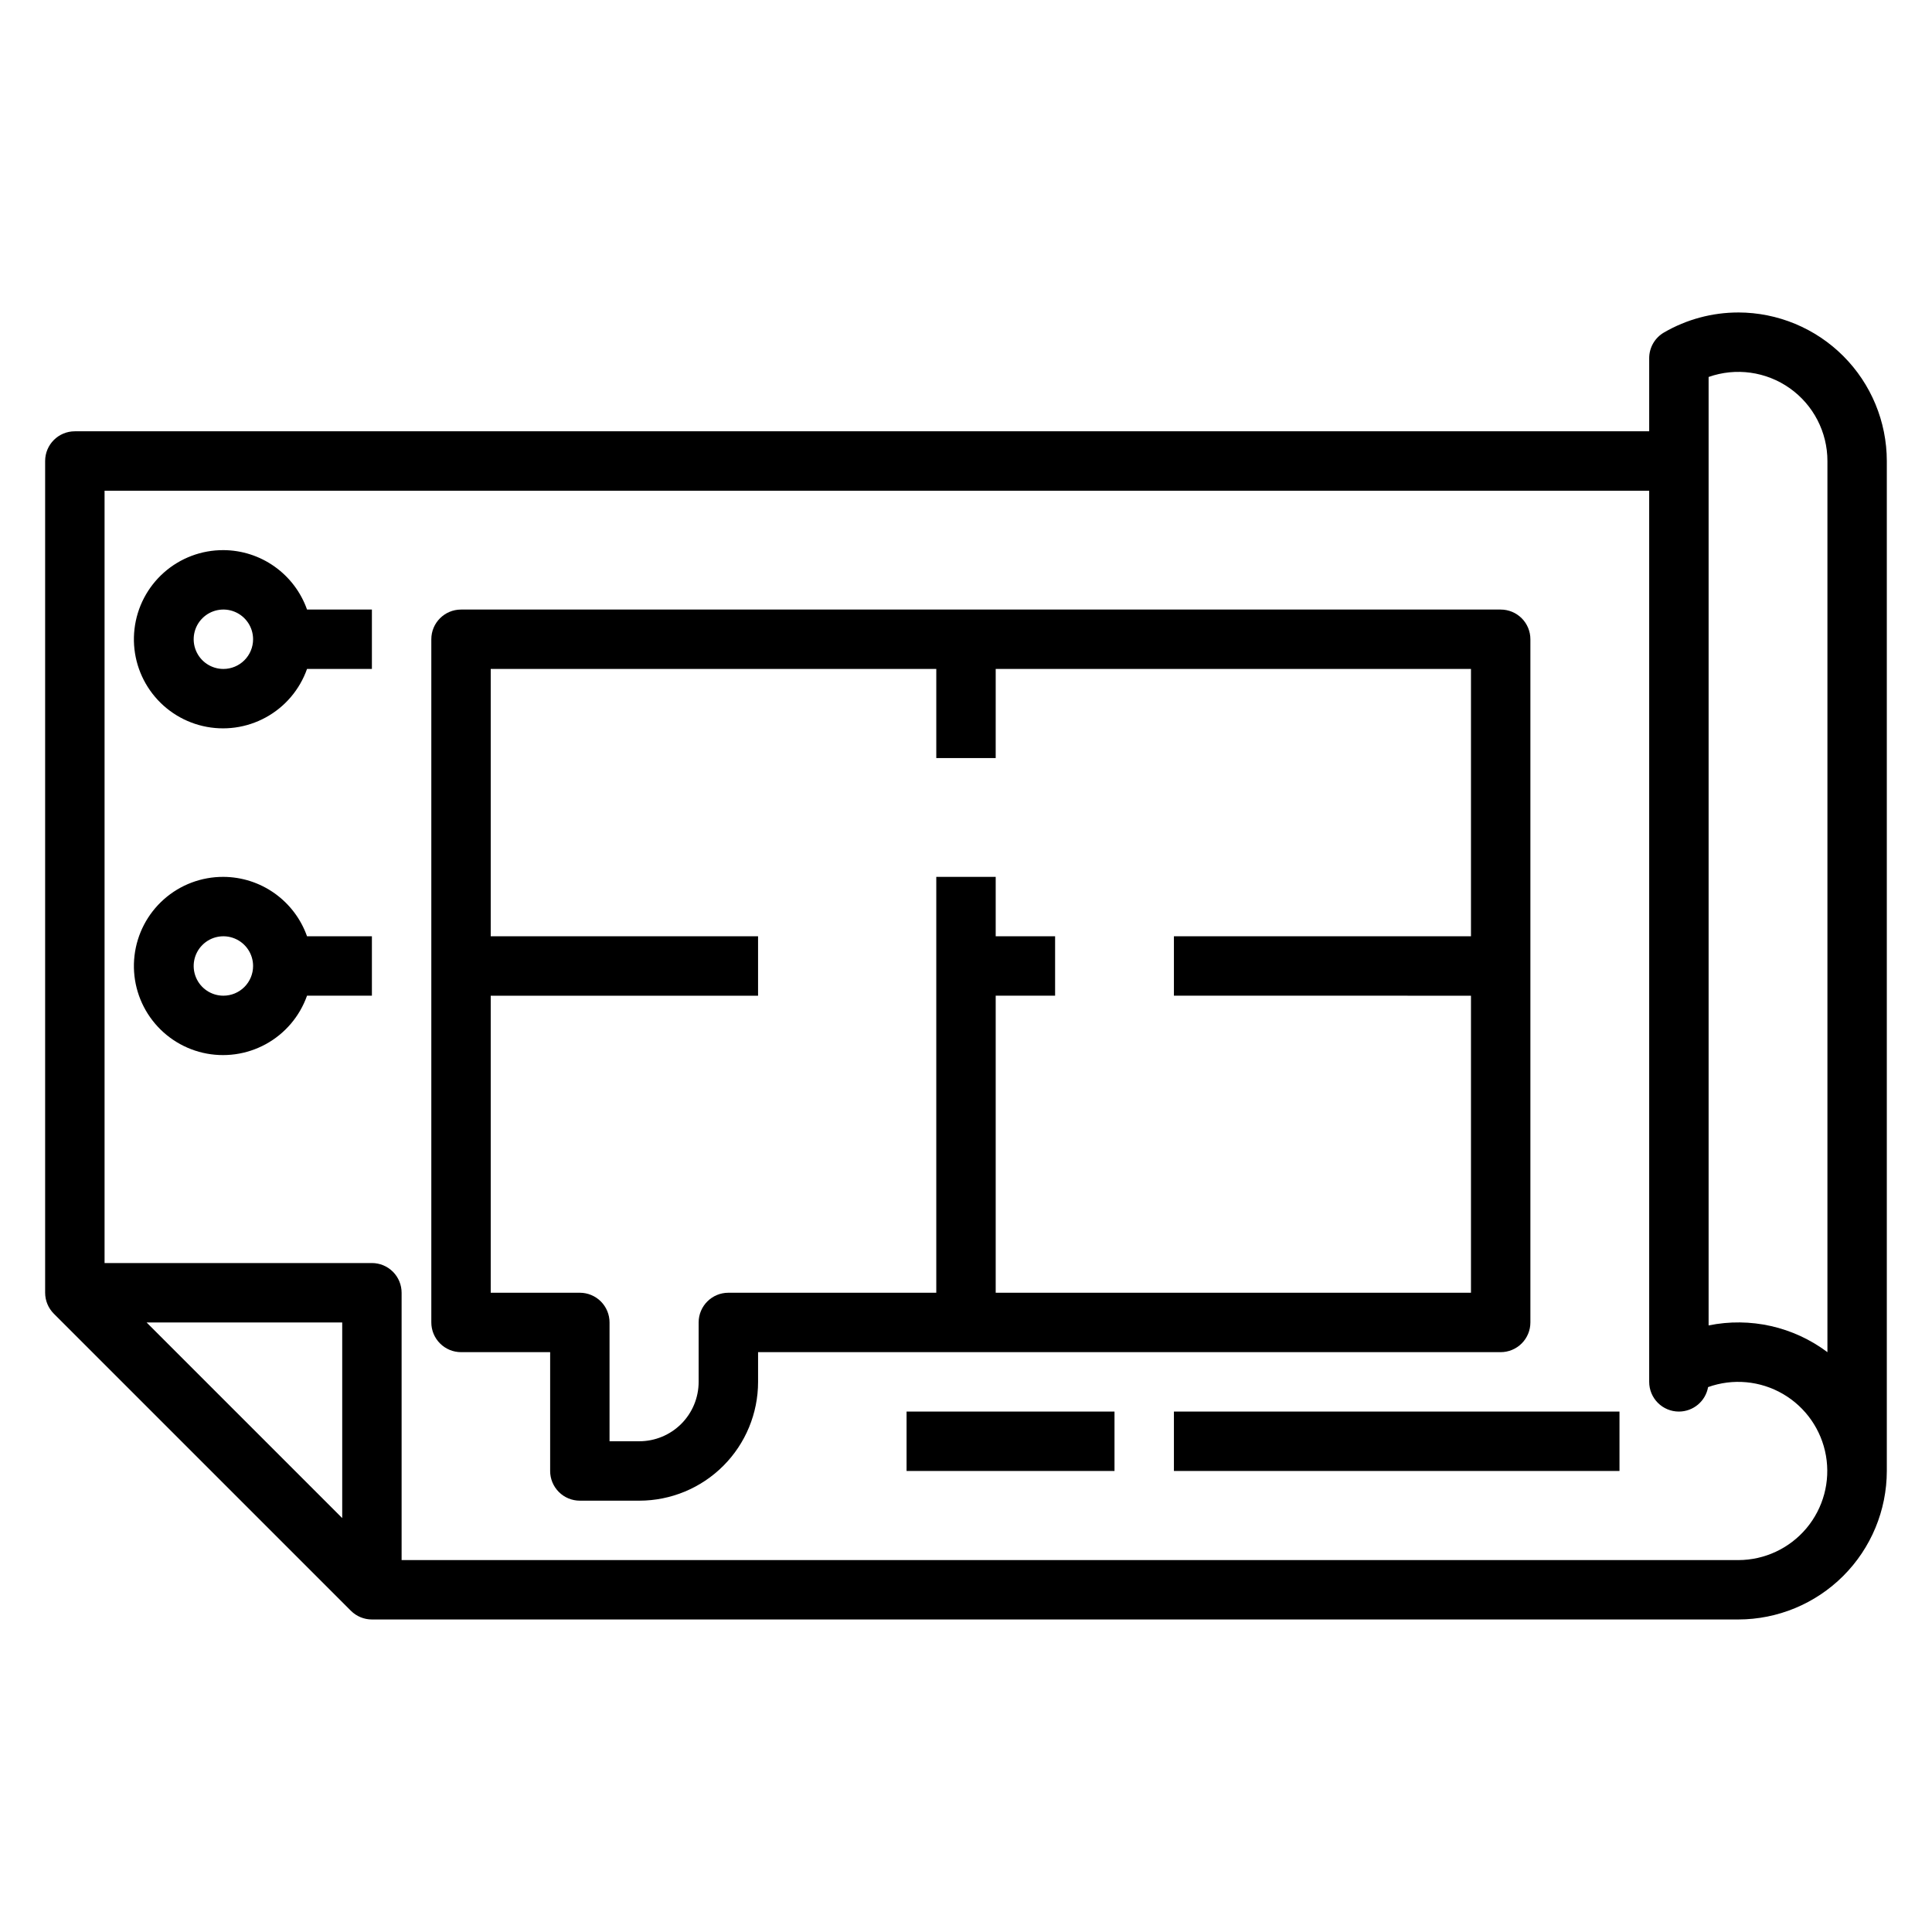
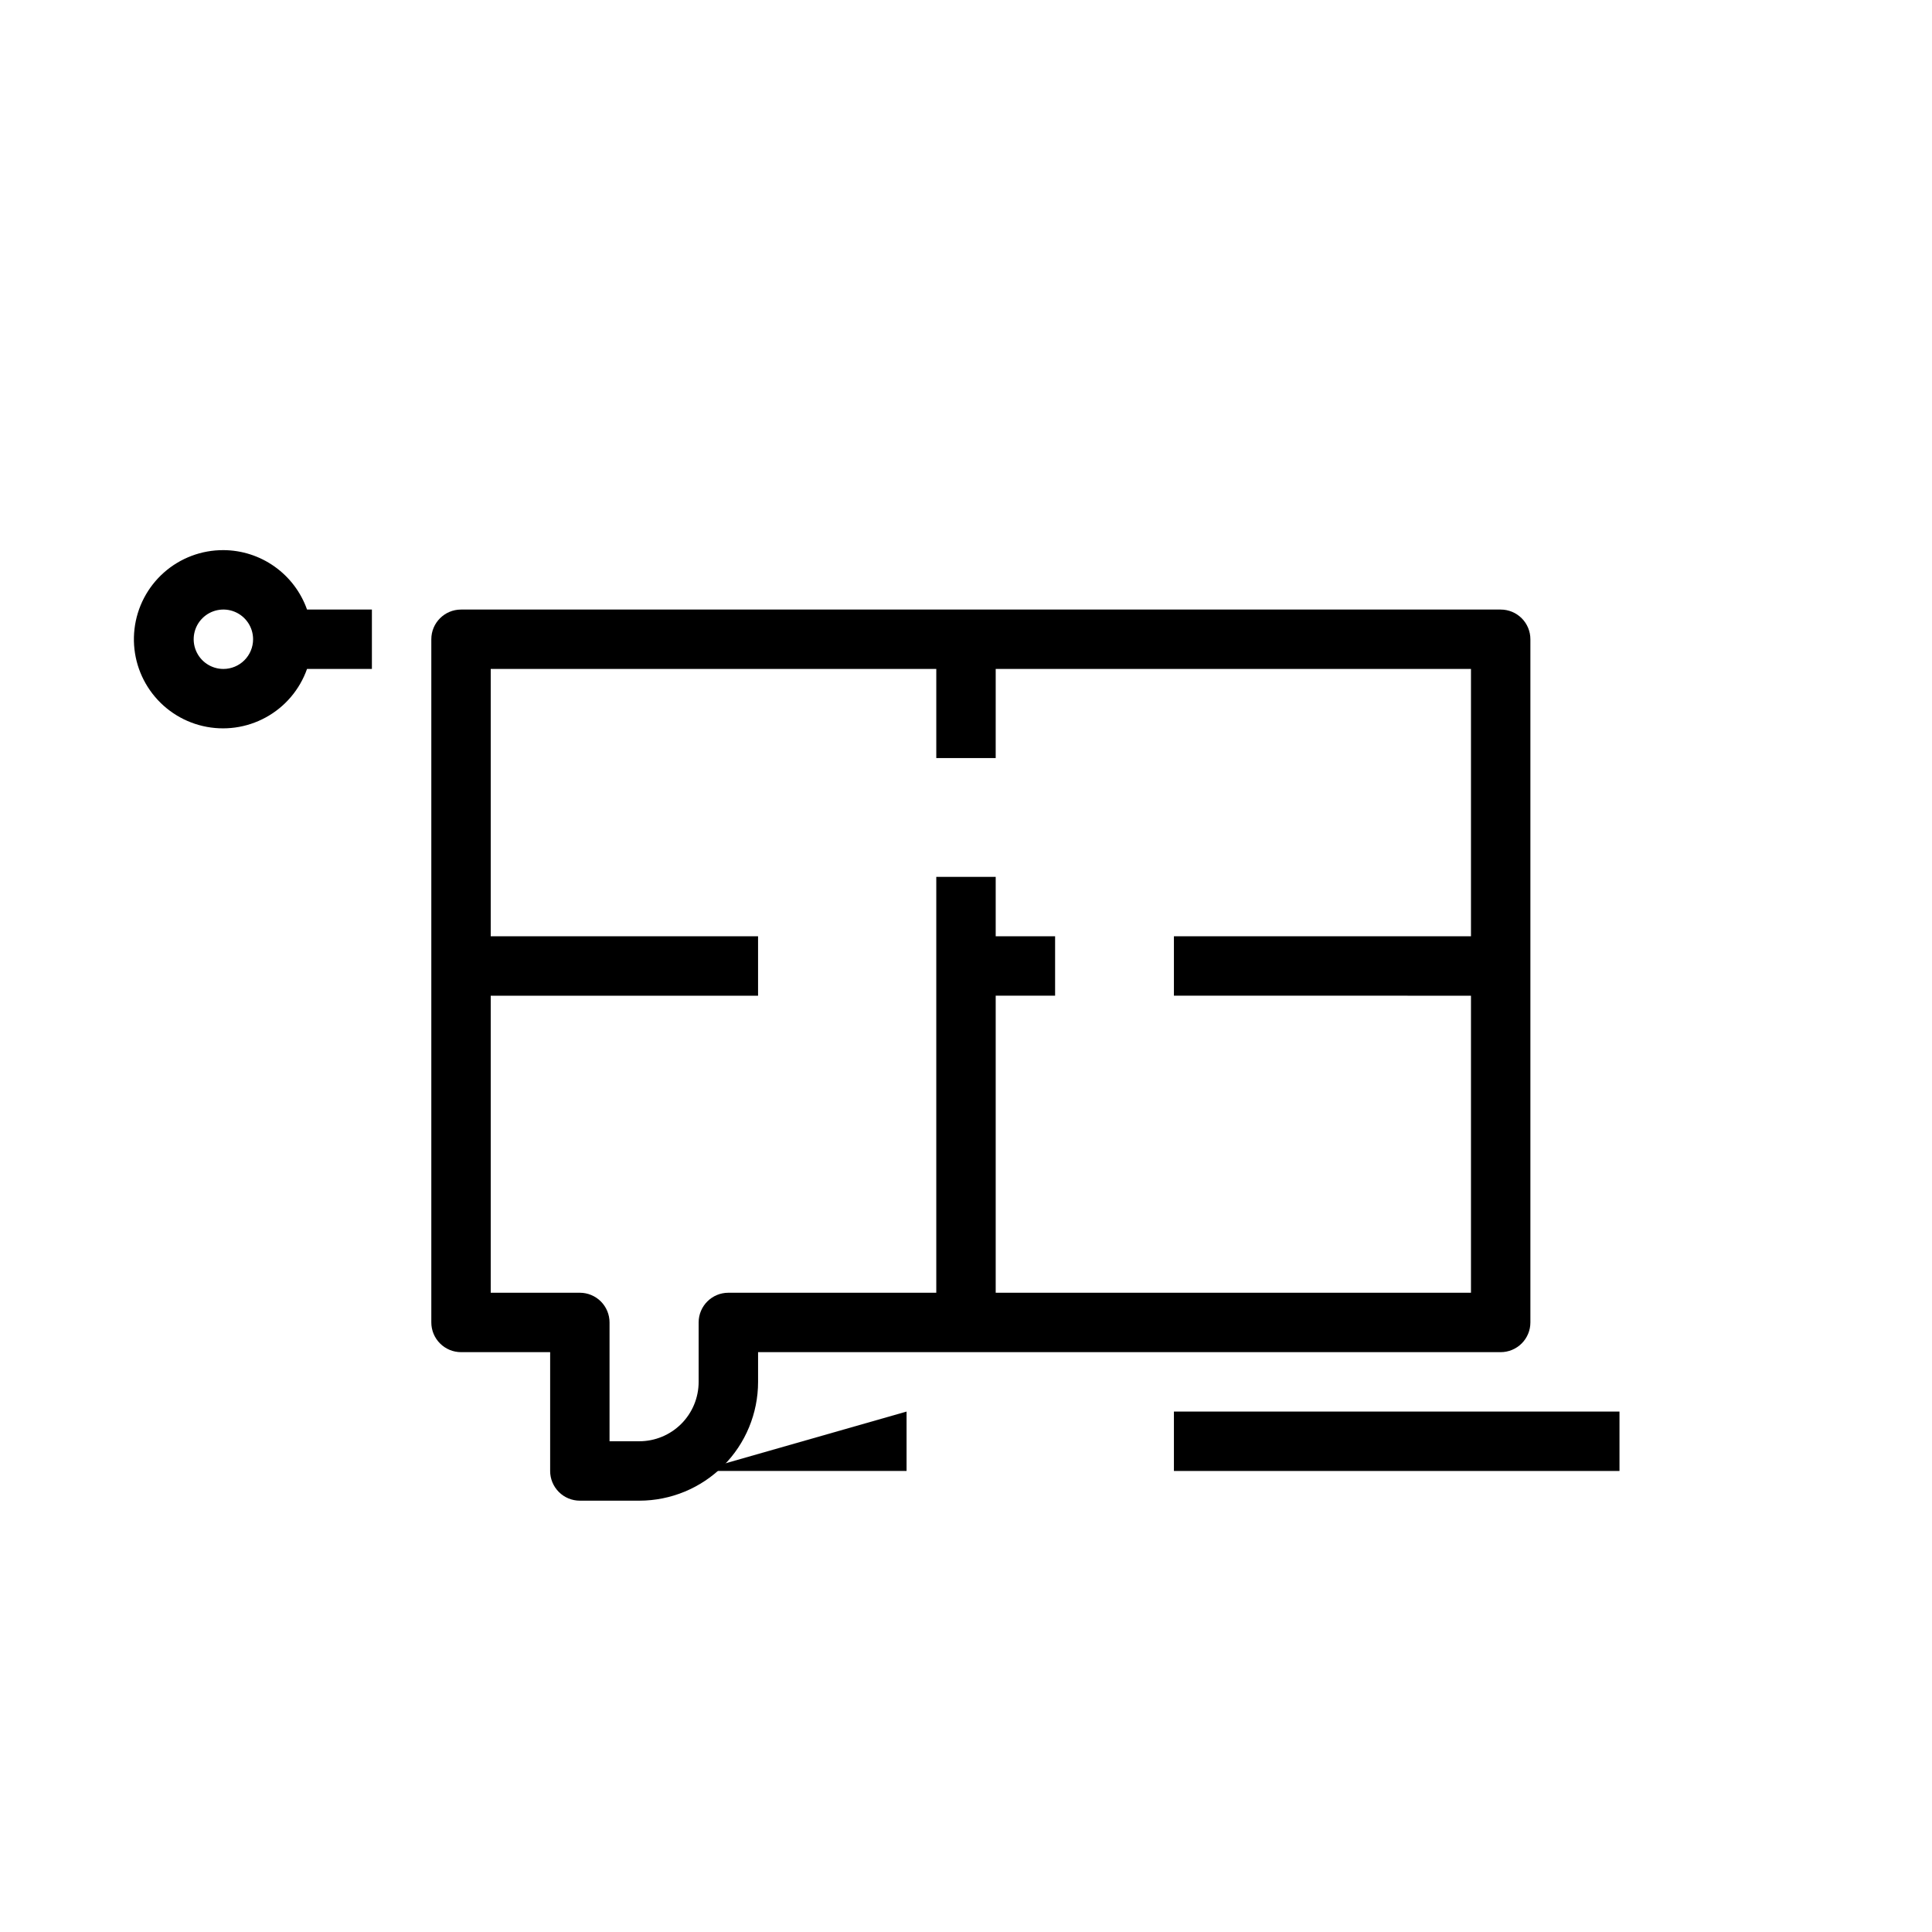
<svg xmlns="http://www.w3.org/2000/svg" fill="#000000" width="800px" height="800px" version="1.1" viewBox="144 144 512 512">
  <g>
-     <path d="m604.67 226.81c-6.914 0-13.703 1.824-19.68 5.293-2.434 1.402-3.934 4-3.938 6.809v19.387h-417.22c-4.348 0-7.871 3.527-7.871 7.875v220.41c0 2.09 0.832 4.09 2.309 5.566l78.719 78.719c1.477 1.477 3.477 2.309 5.566 2.309h362.11c10.434-0.012 20.438-4.164 27.816-11.543 7.379-7.379 11.531-17.383 11.543-27.816v-267.65c-0.012-10.438-4.164-20.441-11.543-27.82-7.379-7.379-17.383-11.527-27.816-11.543zm-369.98 319.5-51.848-51.848h51.848zm369.98 11.129h-354.24v-70.848c0-2.086-0.828-4.09-2.305-5.566-1.477-1.477-3.481-2.305-5.566-2.305h-70.848v-204.67h409.34v232.16 0.363 3.637c0 2.086 0.828 4.09 2.305 5.566 1.477 1.477 3.481 2.305 5.566 2.305 3.809-0.004 7.07-2.734 7.738-6.484 6.559-2.352 13.824-1.688 19.844 1.816 6.023 3.504 10.191 9.488 11.391 16.352 1.199 6.863-0.695 13.906-5.172 19.242-4.481 5.336-11.086 8.426-18.055 8.434zm23.617-55.105v0.004c-9-6.762-20.465-9.34-31.488-7.086v-251.35c7.227-2.555 15.246-1.441 21.508 2.984 6.258 4.43 9.98 11.621 9.98 19.289z" />
    <path d="m549.57 494.46v-181.05c0-2.086-0.828-4.09-2.305-5.566-1.477-1.477-3.481-2.305-5.566-2.305h-275.52c-4.348 0-7.875 3.523-7.875 7.871v181.05c0 2.09 0.832 4.094 2.309 5.566 1.477 1.477 3.477 2.309 5.566 2.309h23.617v31.488h-0.004c0 2.086 0.832 4.09 2.309 5.566 1.473 1.477 3.477 2.305 5.566 2.305h15.742c8.352 0 16.359-3.316 22.266-9.223s9.223-13.914 9.223-22.266v-7.871h196.8c2.086 0 4.09-0.832 5.566-2.309 1.477-1.473 2.305-3.477 2.305-5.566zm-141.7-7.871v-78.719h15.742v-15.746h-15.742v-15.742h-15.746v110.21h-55.102c-4.348 0-7.875 3.523-7.875 7.871v15.746c0 4.176-1.656 8.18-4.609 11.133-2.953 2.953-6.957 4.609-11.133 4.609h-7.871v-31.488c0-2.086-0.832-4.09-2.305-5.566-1.477-1.473-3.481-2.305-5.566-2.305h-23.617v-78.719h70.848v-15.746h-70.848v-70.848h118.08v23.617h15.742l0.004-23.617h125.95v70.848h-78.723v15.742l78.723 0.004v78.719z" />
-     <path d="m203.2 376.38c-5.809-0.023-11.422 2.09-15.766 5.945-4.344 3.852-7.117 9.168-7.789 14.938-0.676 5.766 0.801 11.578 4.144 16.328 3.344 4.746 8.316 8.098 13.973 9.41 5.66 1.312 11.602 0.492 16.691-2.297 5.094-2.793 8.977-7.363 10.914-12.836h17.191v-15.746h-17.191c-1.625-4.586-4.625-8.562-8.594-11.379-3.965-2.82-8.707-4.344-13.574-4.363zm0 31.488c-3.184 0-6.055-1.918-7.273-4.859-1.219-2.941-0.547-6.328 1.707-8.578 2.25-2.254 5.637-2.926 8.578-1.707 2.941 1.219 4.859 4.09 4.859 7.273 0 2.086-0.828 4.09-2.305 5.566-1.477 1.477-3.481 2.305-5.566 2.305z" />
    <path d="m203.2 289.79c-5.809-0.023-11.422 2.094-15.766 5.945s-7.117 9.168-7.789 14.938c-0.676 5.766 0.801 11.582 4.144 16.328 3.344 4.75 8.316 8.098 13.973 9.41 5.66 1.312 11.602 0.496 16.691-2.297 5.094-2.789 8.977-7.359 10.914-12.836h17.191v-15.742h-17.191c-1.625-4.59-4.625-8.566-8.594-11.383-3.965-2.82-8.707-4.344-13.574-4.363zm0 31.488c-3.184 0-6.055-1.918-7.273-4.859-1.219-2.941-0.547-6.328 1.707-8.578 2.25-2.25 5.637-2.926 8.578-1.707 2.941 1.219 4.859 4.09 4.859 7.273 0 2.086-0.828 4.09-2.305 5.566-1.477 1.477-3.481 2.305-5.566 2.305z" />
    <path d="m455.1 518.08h118.08v15.742h-118.08z" />
-     <path d="m384.25 518.08h55.105v15.742h-55.105z" />
+     <path d="m384.25 518.08v15.742h-55.105z" />
  </g>
</svg>